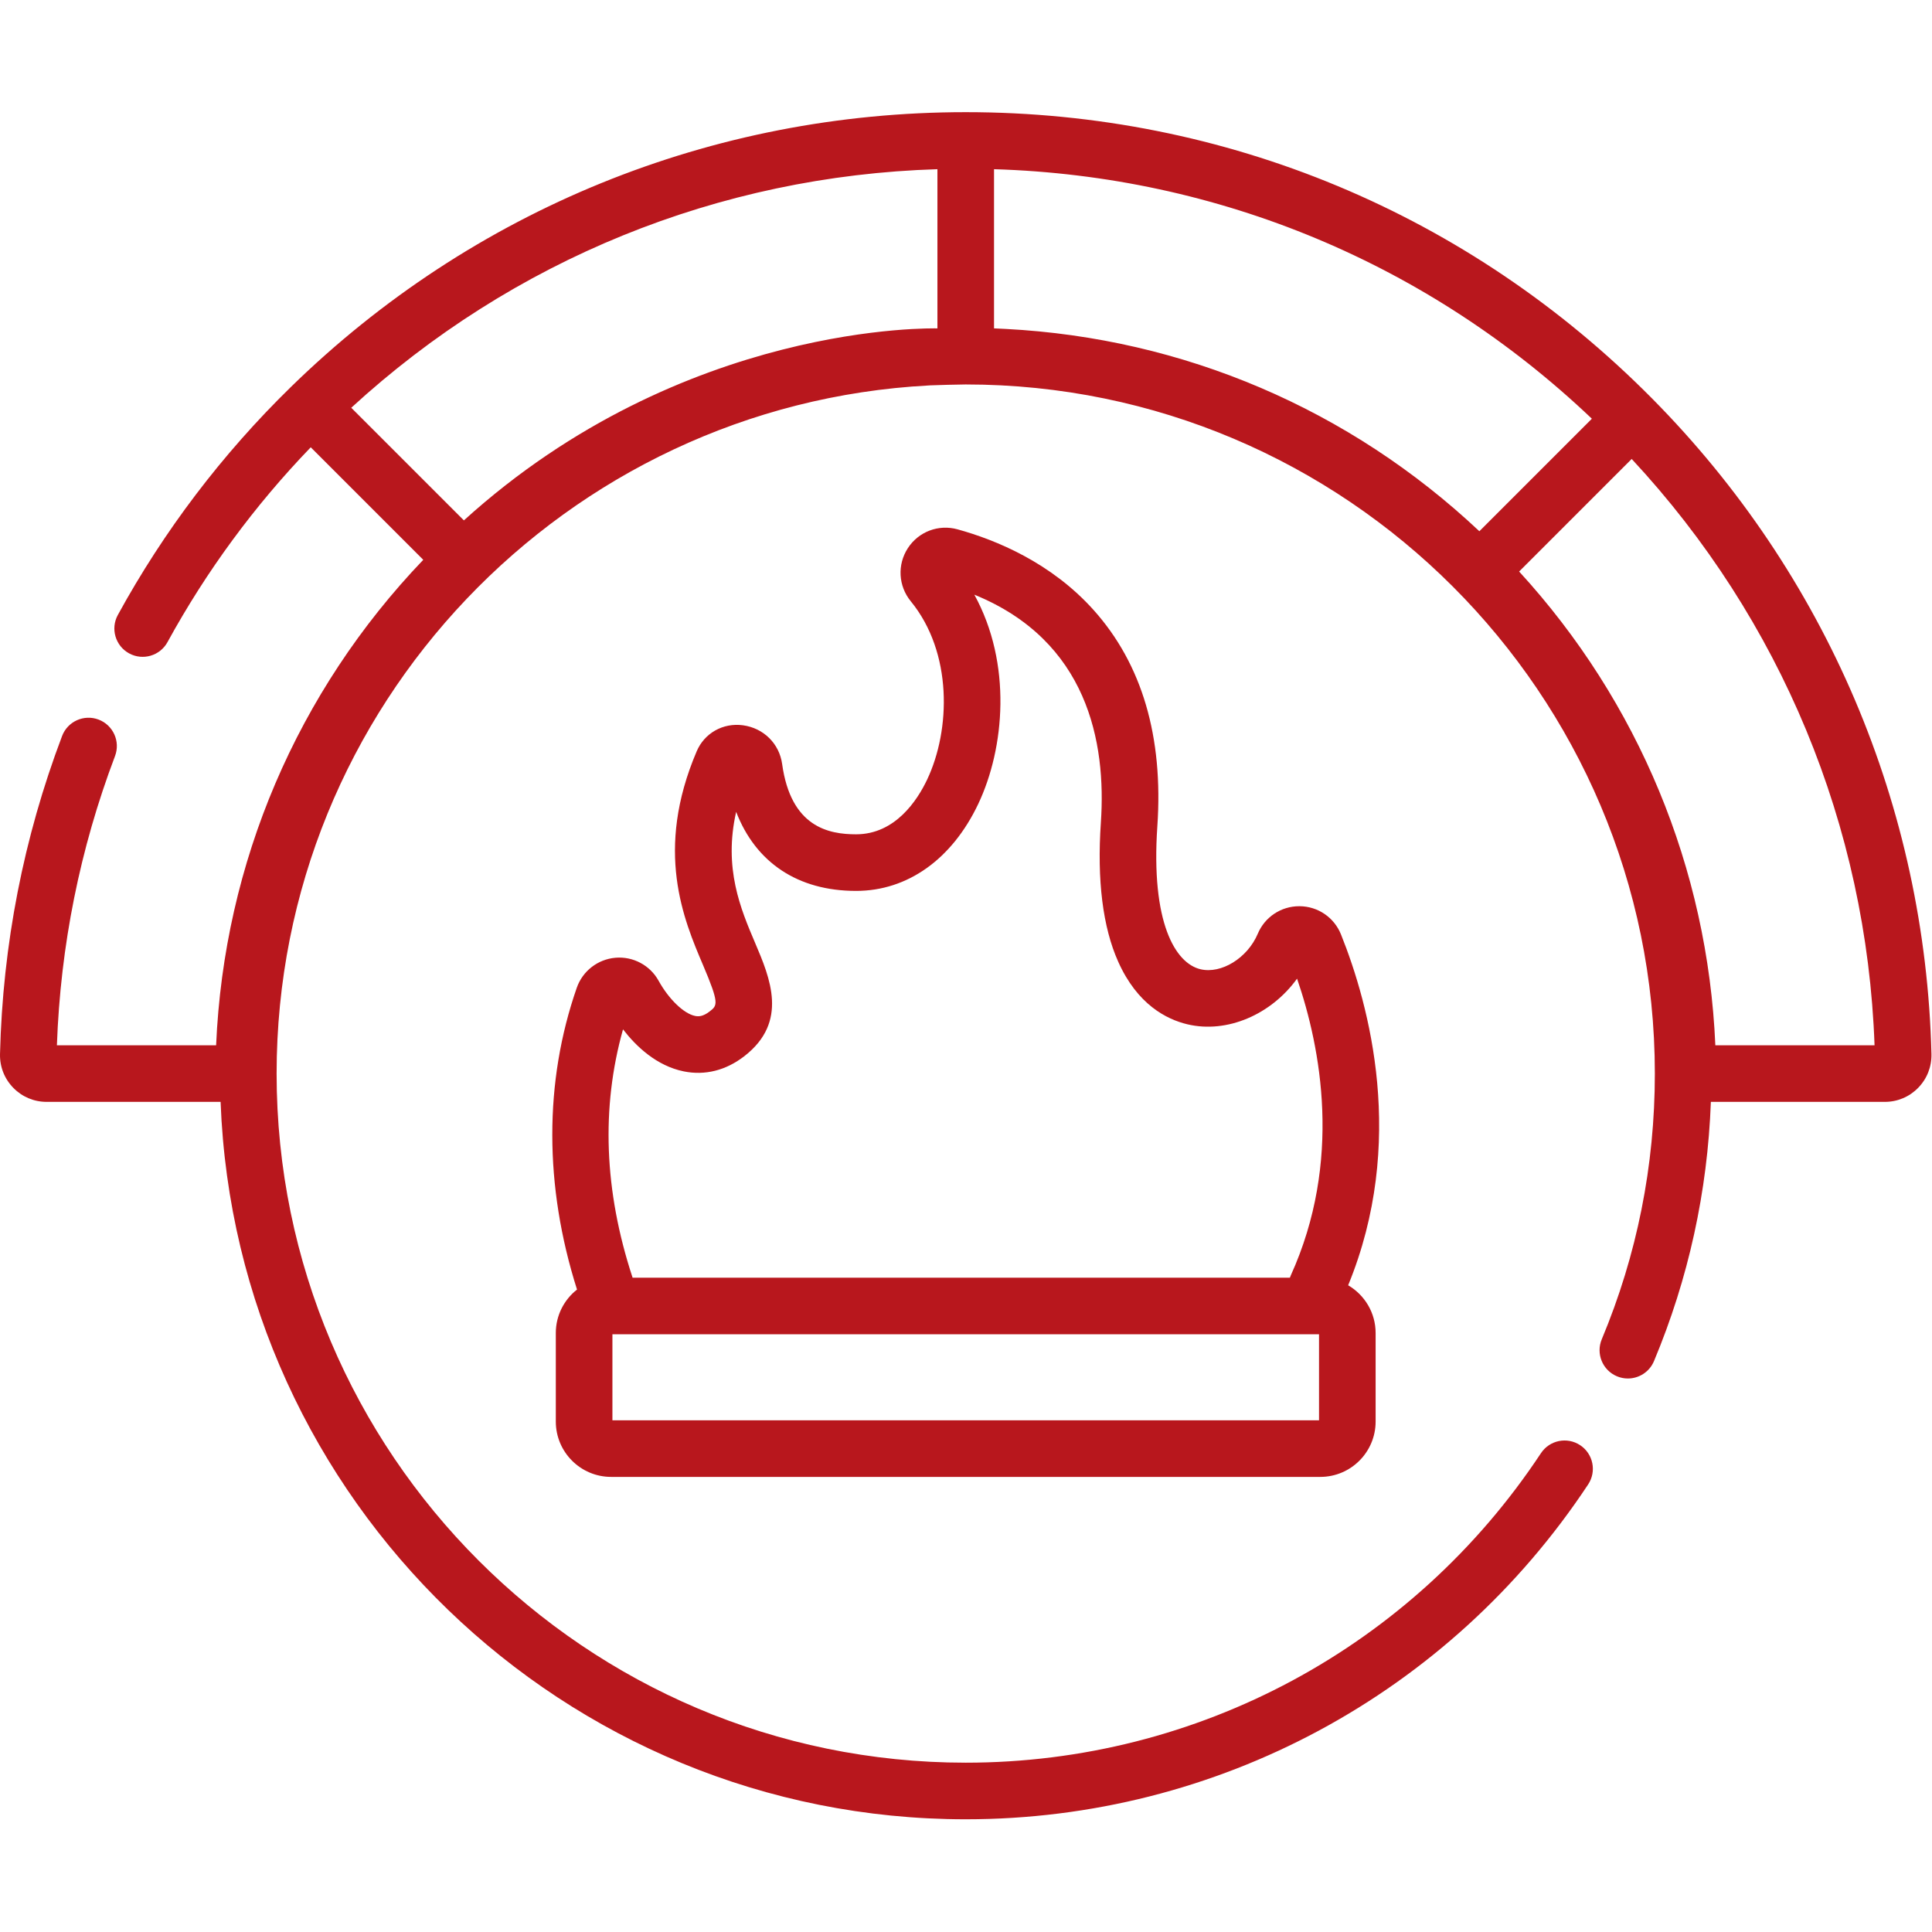
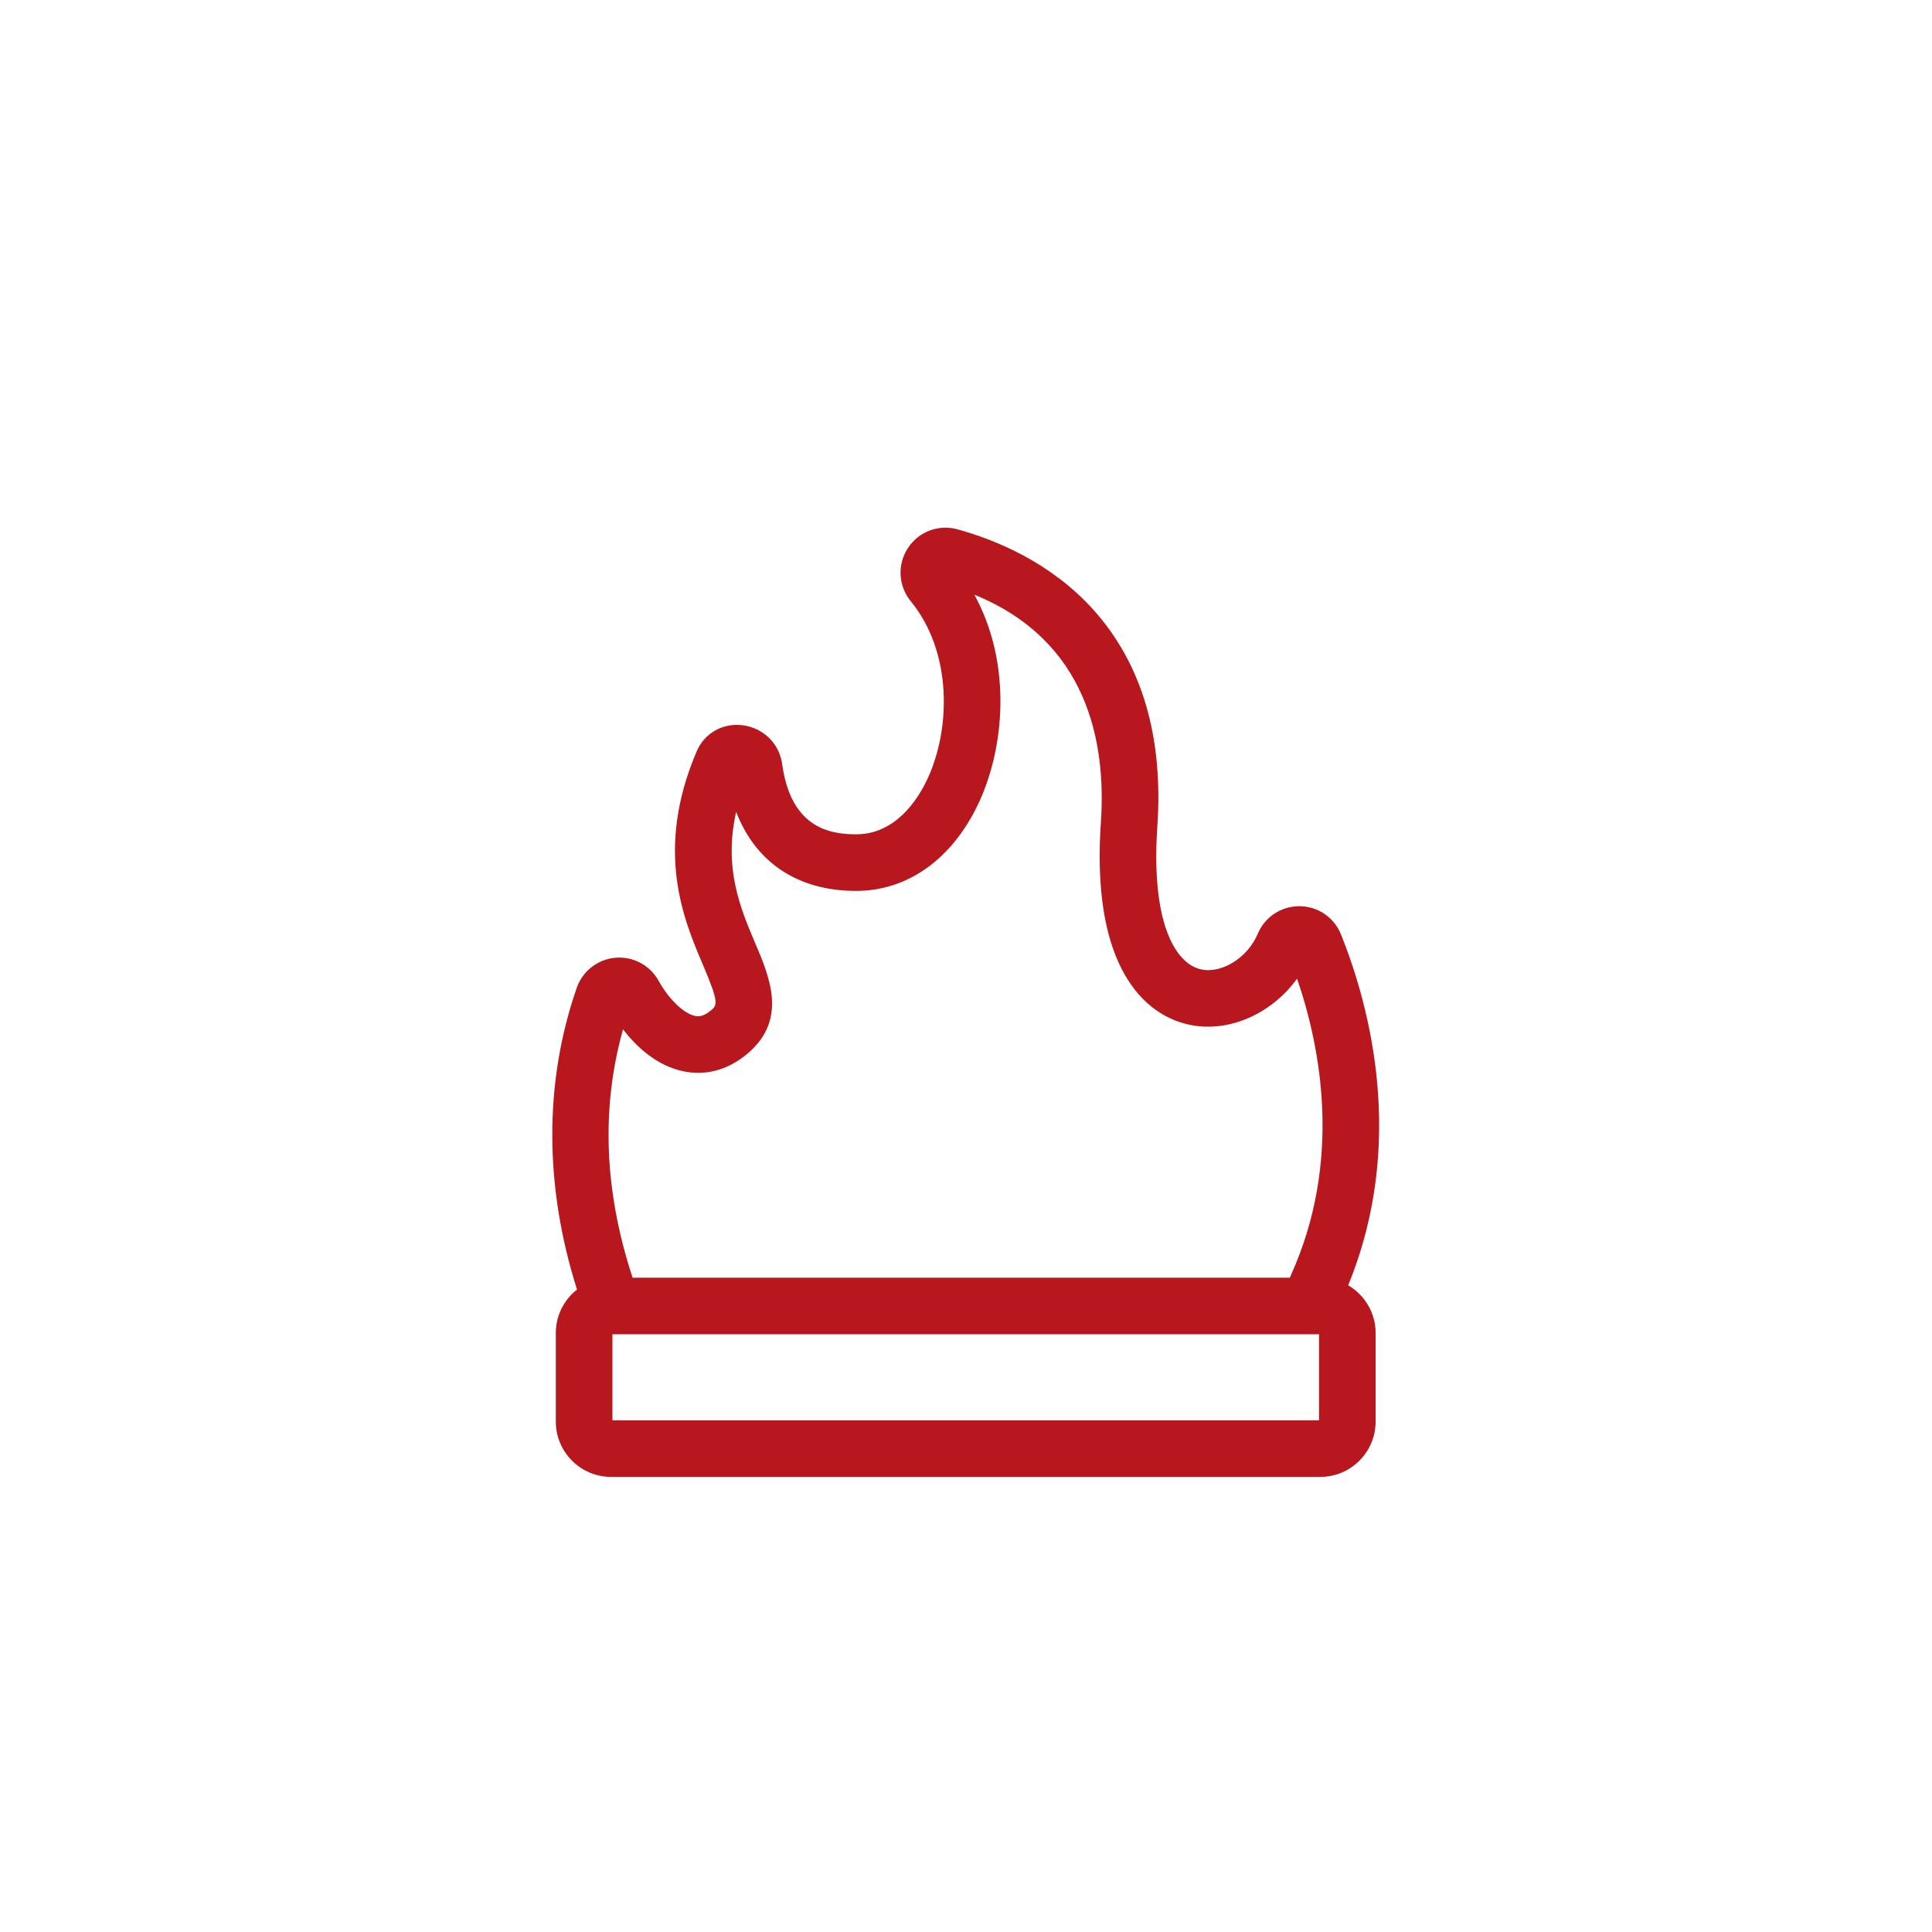
<svg xmlns="http://www.w3.org/2000/svg" width="512" height="512" viewBox="0 0 512 512" fill="none">
  <g clip-path="url(#clip0_240_29)">
-     <path d="M437.852 105.637C389.392 56.684 324.784 29.725 255.928 29.725C188.699 29.725 125.188 55.587 77.095 102.548C58.864 120.35 43.432 140.678 31.23 162.967C29.241 166.6 30.574 171.158 34.207 173.147C37.84 175.136 42.398 173.803 44.387 170.17C54.692 151.347 67.444 134.008 82.352 118.538L112.169 148.355C78.738 183.294 59.364 228.613 57.273 277.008H15.08C16.017 250.647 21.194 224.877 30.48 200.366C31.947 196.492 29.997 192.163 26.124 190.695C22.248 189.228 17.92 191.178 16.453 195.051C6.252 221.978 0.718 250.331 0.004 279.321C-0.079 282.69 1.17 285.872 3.521 288.282C5.865 290.684 9.003 292.007 12.358 292.007H58.461C62.419 397.513 149.47 482.13 255.928 482.13C322.465 482.13 384.128 448.954 420.879 393.385C423.164 389.93 422.215 385.277 418.76 382.992C415.304 380.706 410.652 381.655 408.367 385.111C374.402 436.469 317.415 467.13 255.928 467.13C155.229 467.13 73.305 385.206 73.305 284.507C73.305 187.091 149.977 107.249 246.144 102.148C246.299 102.14 246.454 102.127 246.609 102.12C247.885 102.056 254.378 101.885 255.928 101.885C356.626 101.885 438.551 183.809 438.551 284.508C438.551 308.915 433.819 332.605 424.485 354.92C422.886 358.741 424.689 363.135 428.51 364.733C429.456 365.129 430.436 365.316 431.401 365.316C434.334 365.316 437.12 363.584 438.323 360.708C447.468 338.844 452.518 315.767 453.398 292.008H499.498C502.853 292.008 505.992 290.685 508.335 288.283C510.686 285.873 511.935 282.691 511.852 279.322C510.24 213.896 483.96 152.214 437.852 105.637ZM406.791 126.038L392.046 140.783C357.624 108.391 313.638 89.63 266.547 87.172C266.145 87.151 265.742 87.133 265.34 87.114C264.702 87.084 264.066 87.046 263.428 87.022V44.839C322.951 46.642 378.695 69.91 421.863 110.966L406.791 126.038ZM248.428 44.839V87.024C247.822 87.046 181.182 85.087 122.934 137.907L93.087 108.061C135.808 68.848 190.454 46.608 248.428 44.839ZM454.582 277.008C452.556 230.18 434.208 185.965 402.584 151.458L417.159 136.883L432.413 121.629C471.97 164.13 494.706 218.929 496.775 277.008H454.582Z" fill="#B8171D" />
    <path d="M355.373 247.627C353.567 243.129 349.266 240.196 344.415 240.155C344.381 240.155 344.347 240.155 344.313 240.155C339.5 240.155 335.194 243.009 333.325 247.449C330.624 253.864 323.668 258.177 318.134 256.856C311.467 255.272 304.964 244.487 306.708 218.974C308.328 195.28 302.658 176.011 289.854 161.703C278.594 149.12 264.001 143.105 253.742 140.275C248.721 138.888 243.438 140.89 240.597 145.254C237.746 149.634 238.055 155.296 241.368 159.345C252.479 172.925 251.953 193.407 245.691 206.621C243.129 212.028 237.276 221.1 226.874 221.1C219.566 221.1 209.583 219.169 207.275 202.47C206.527 197.061 202.348 192.936 196.876 192.204C191.61 191.501 186.691 194.271 184.632 199.098C173.401 225.421 181.17 243.675 186.31 255.754C190.675 266.011 190.126 266.439 188.081 268.029C186.291 269.423 185.11 269.419 184.191 269.23C181.202 268.617 177.231 264.783 174.536 259.908C172.269 255.807 167.78 253.411 163.104 253.813C158.42 254.211 154.396 257.333 152.853 261.765C144.171 286.69 144.211 314.314 152.915 341.743C149.5 344.429 147.296 348.587 147.296 353.259V376.737C147.296 384.819 153.871 391.394 161.953 391.394H349.897C357.979 391.394 364.554 384.819 364.554 376.737V353.259C364.554 347.868 361.62 343.16 357.274 340.614C372.82 302.786 362.877 266.324 355.373 247.627ZM165.105 272.79C168.584 277.304 173.974 282.445 181.18 283.923C186.823 285.08 192.396 283.678 197.294 279.867C209 270.76 204.073 259.181 200.113 249.879C196.292 240.901 191.701 230.112 195.088 215.151C200.276 228.599 211.437 236.1 226.875 236.1C240.504 236.1 252.304 227.697 259.247 213.045C266.245 198.278 268.252 175.861 258.21 157.595C288.239 169.833 293.196 196.689 291.743 217.951C290.695 233.283 292.24 245.702 296.337 254.864C301.394 266.174 309.095 270.126 314.665 271.45C325.234 273.961 336.927 268.809 343.735 259.351C350.01 277.618 355.814 307.695 342.062 338.018C341.975 338.21 341.902 338.406 341.832 338.601H167.636C167.619 338.546 167.609 338.492 167.591 338.437C160.104 315.606 159.274 293.554 165.105 272.79ZM349.557 376.393H162.298V353.601H349.556V376.393H349.557Z" fill="#B8171D" />
  </g>
  <defs>
    <clipPath id="clip0_240_29">
      <rect width="511.855" height="511.855" fill="white" />
    </clipPath>
  </defs>
</svg>